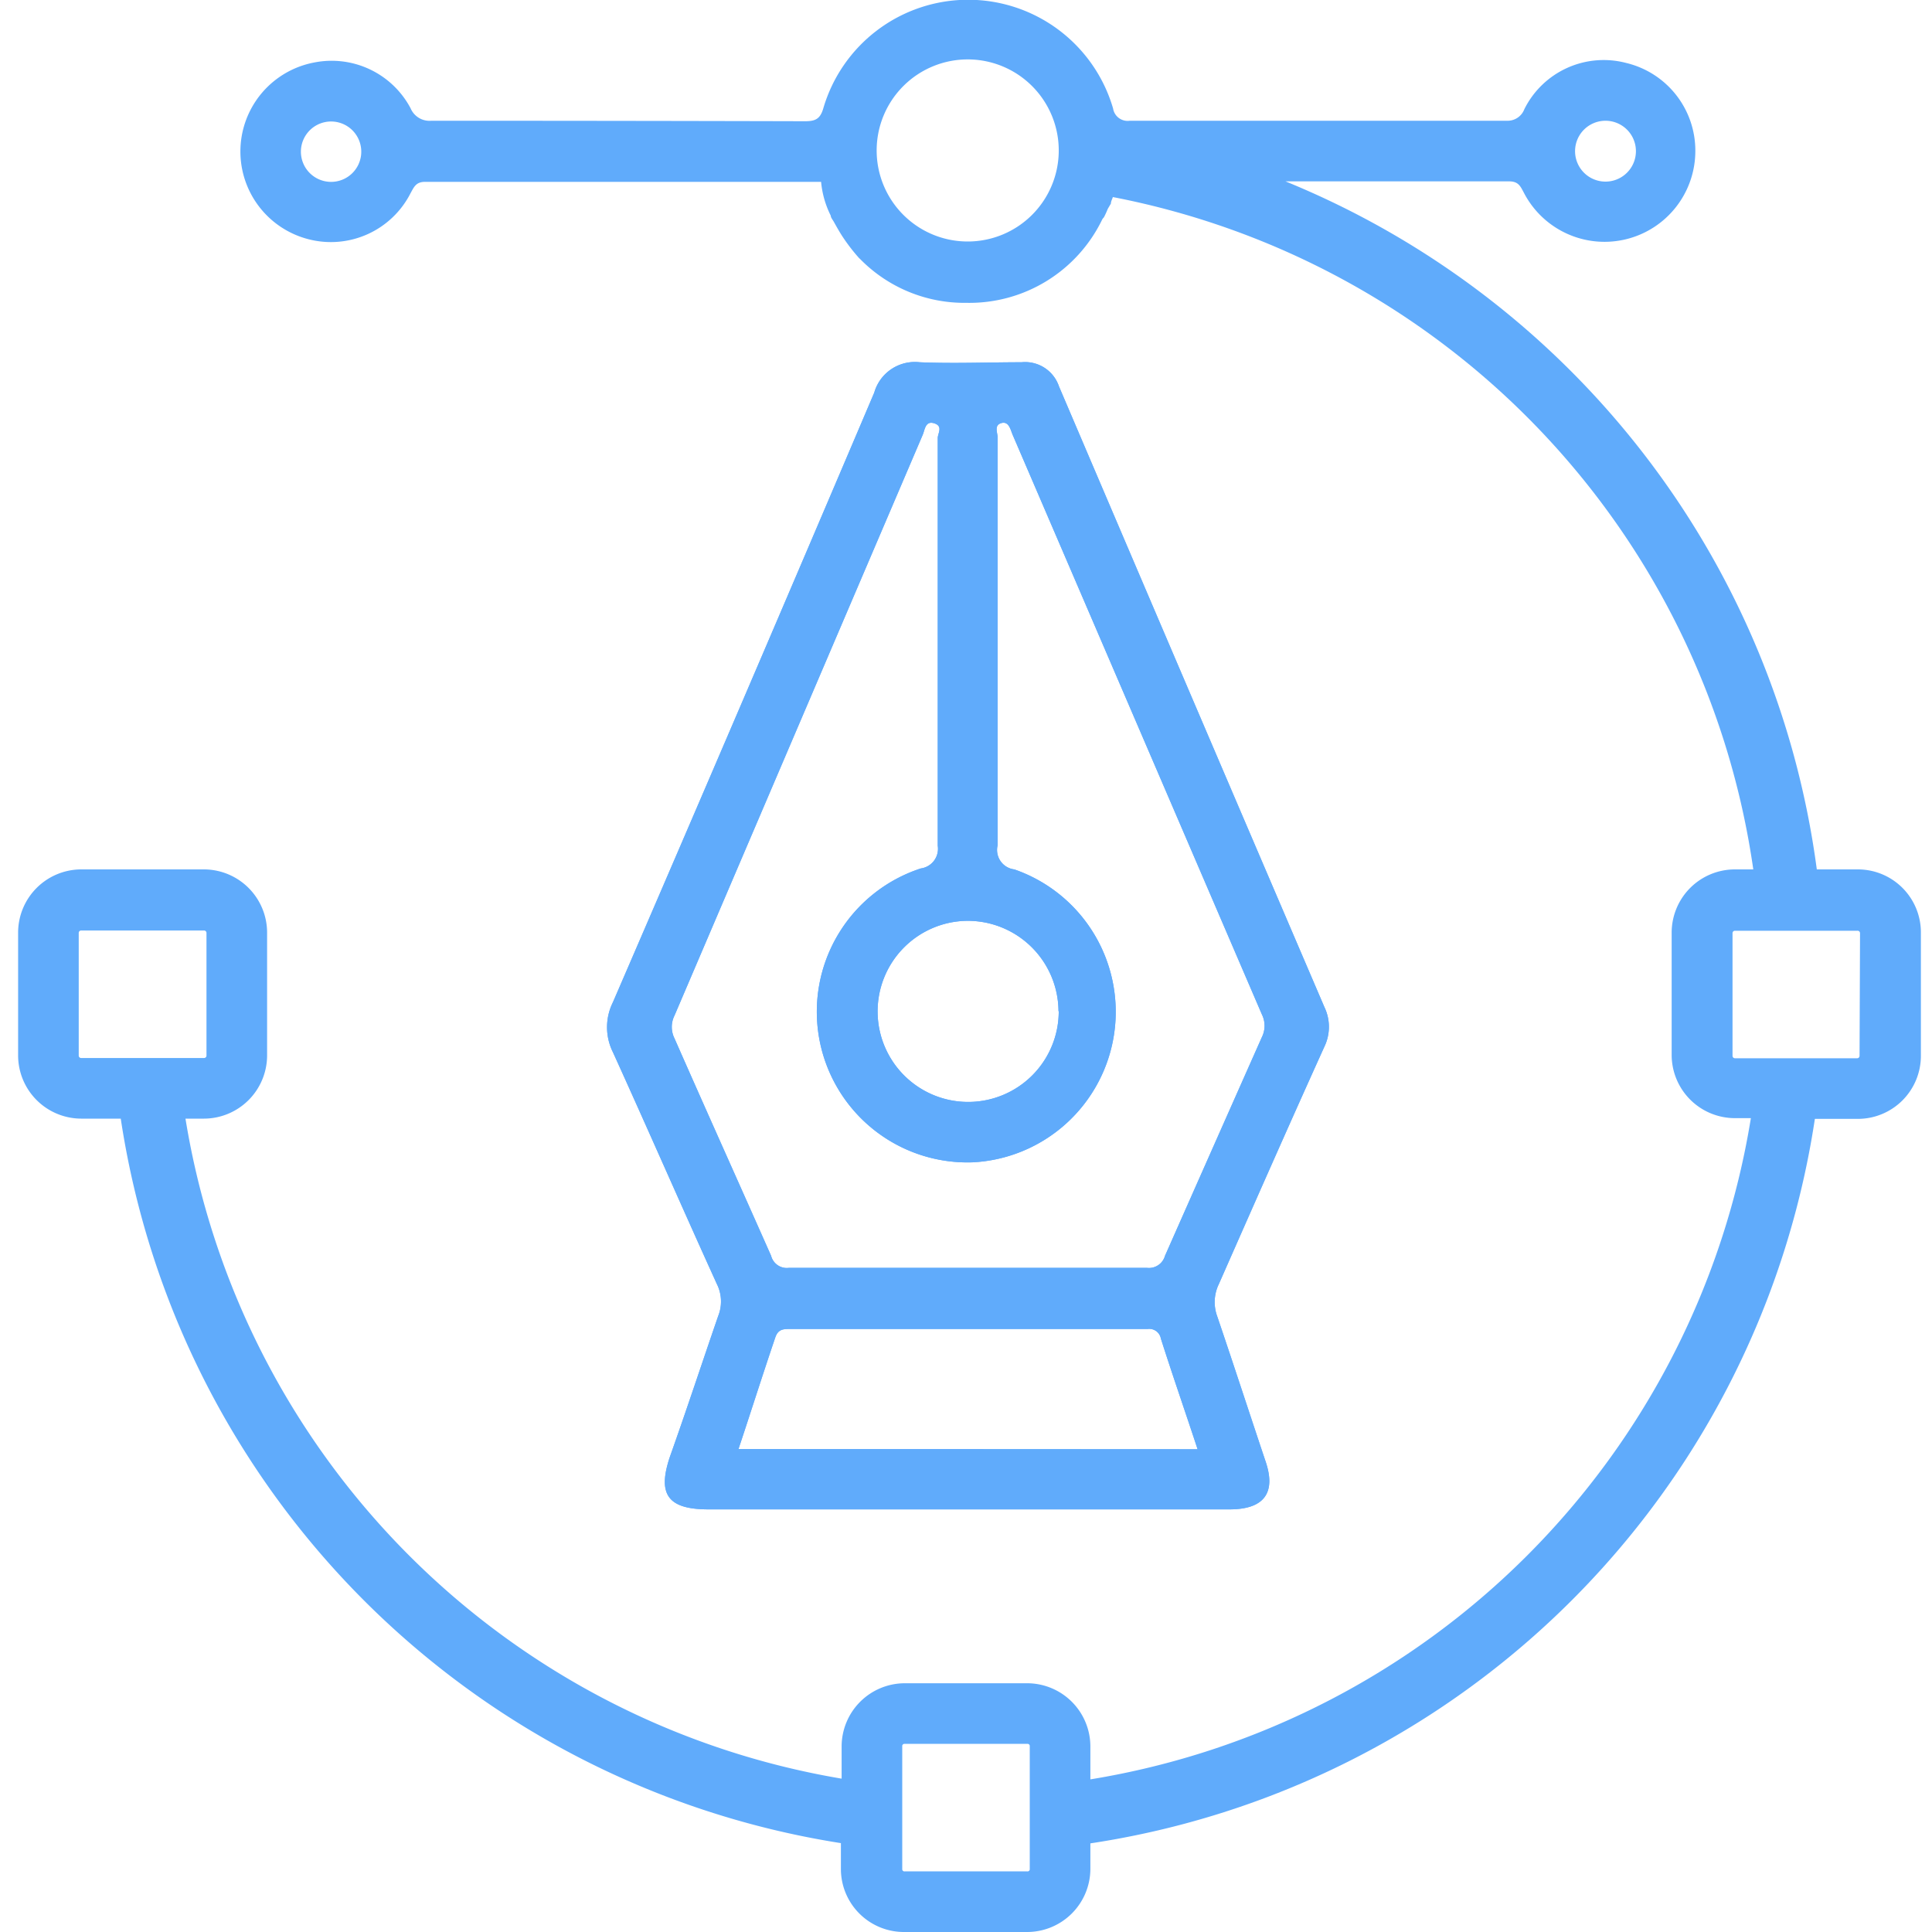
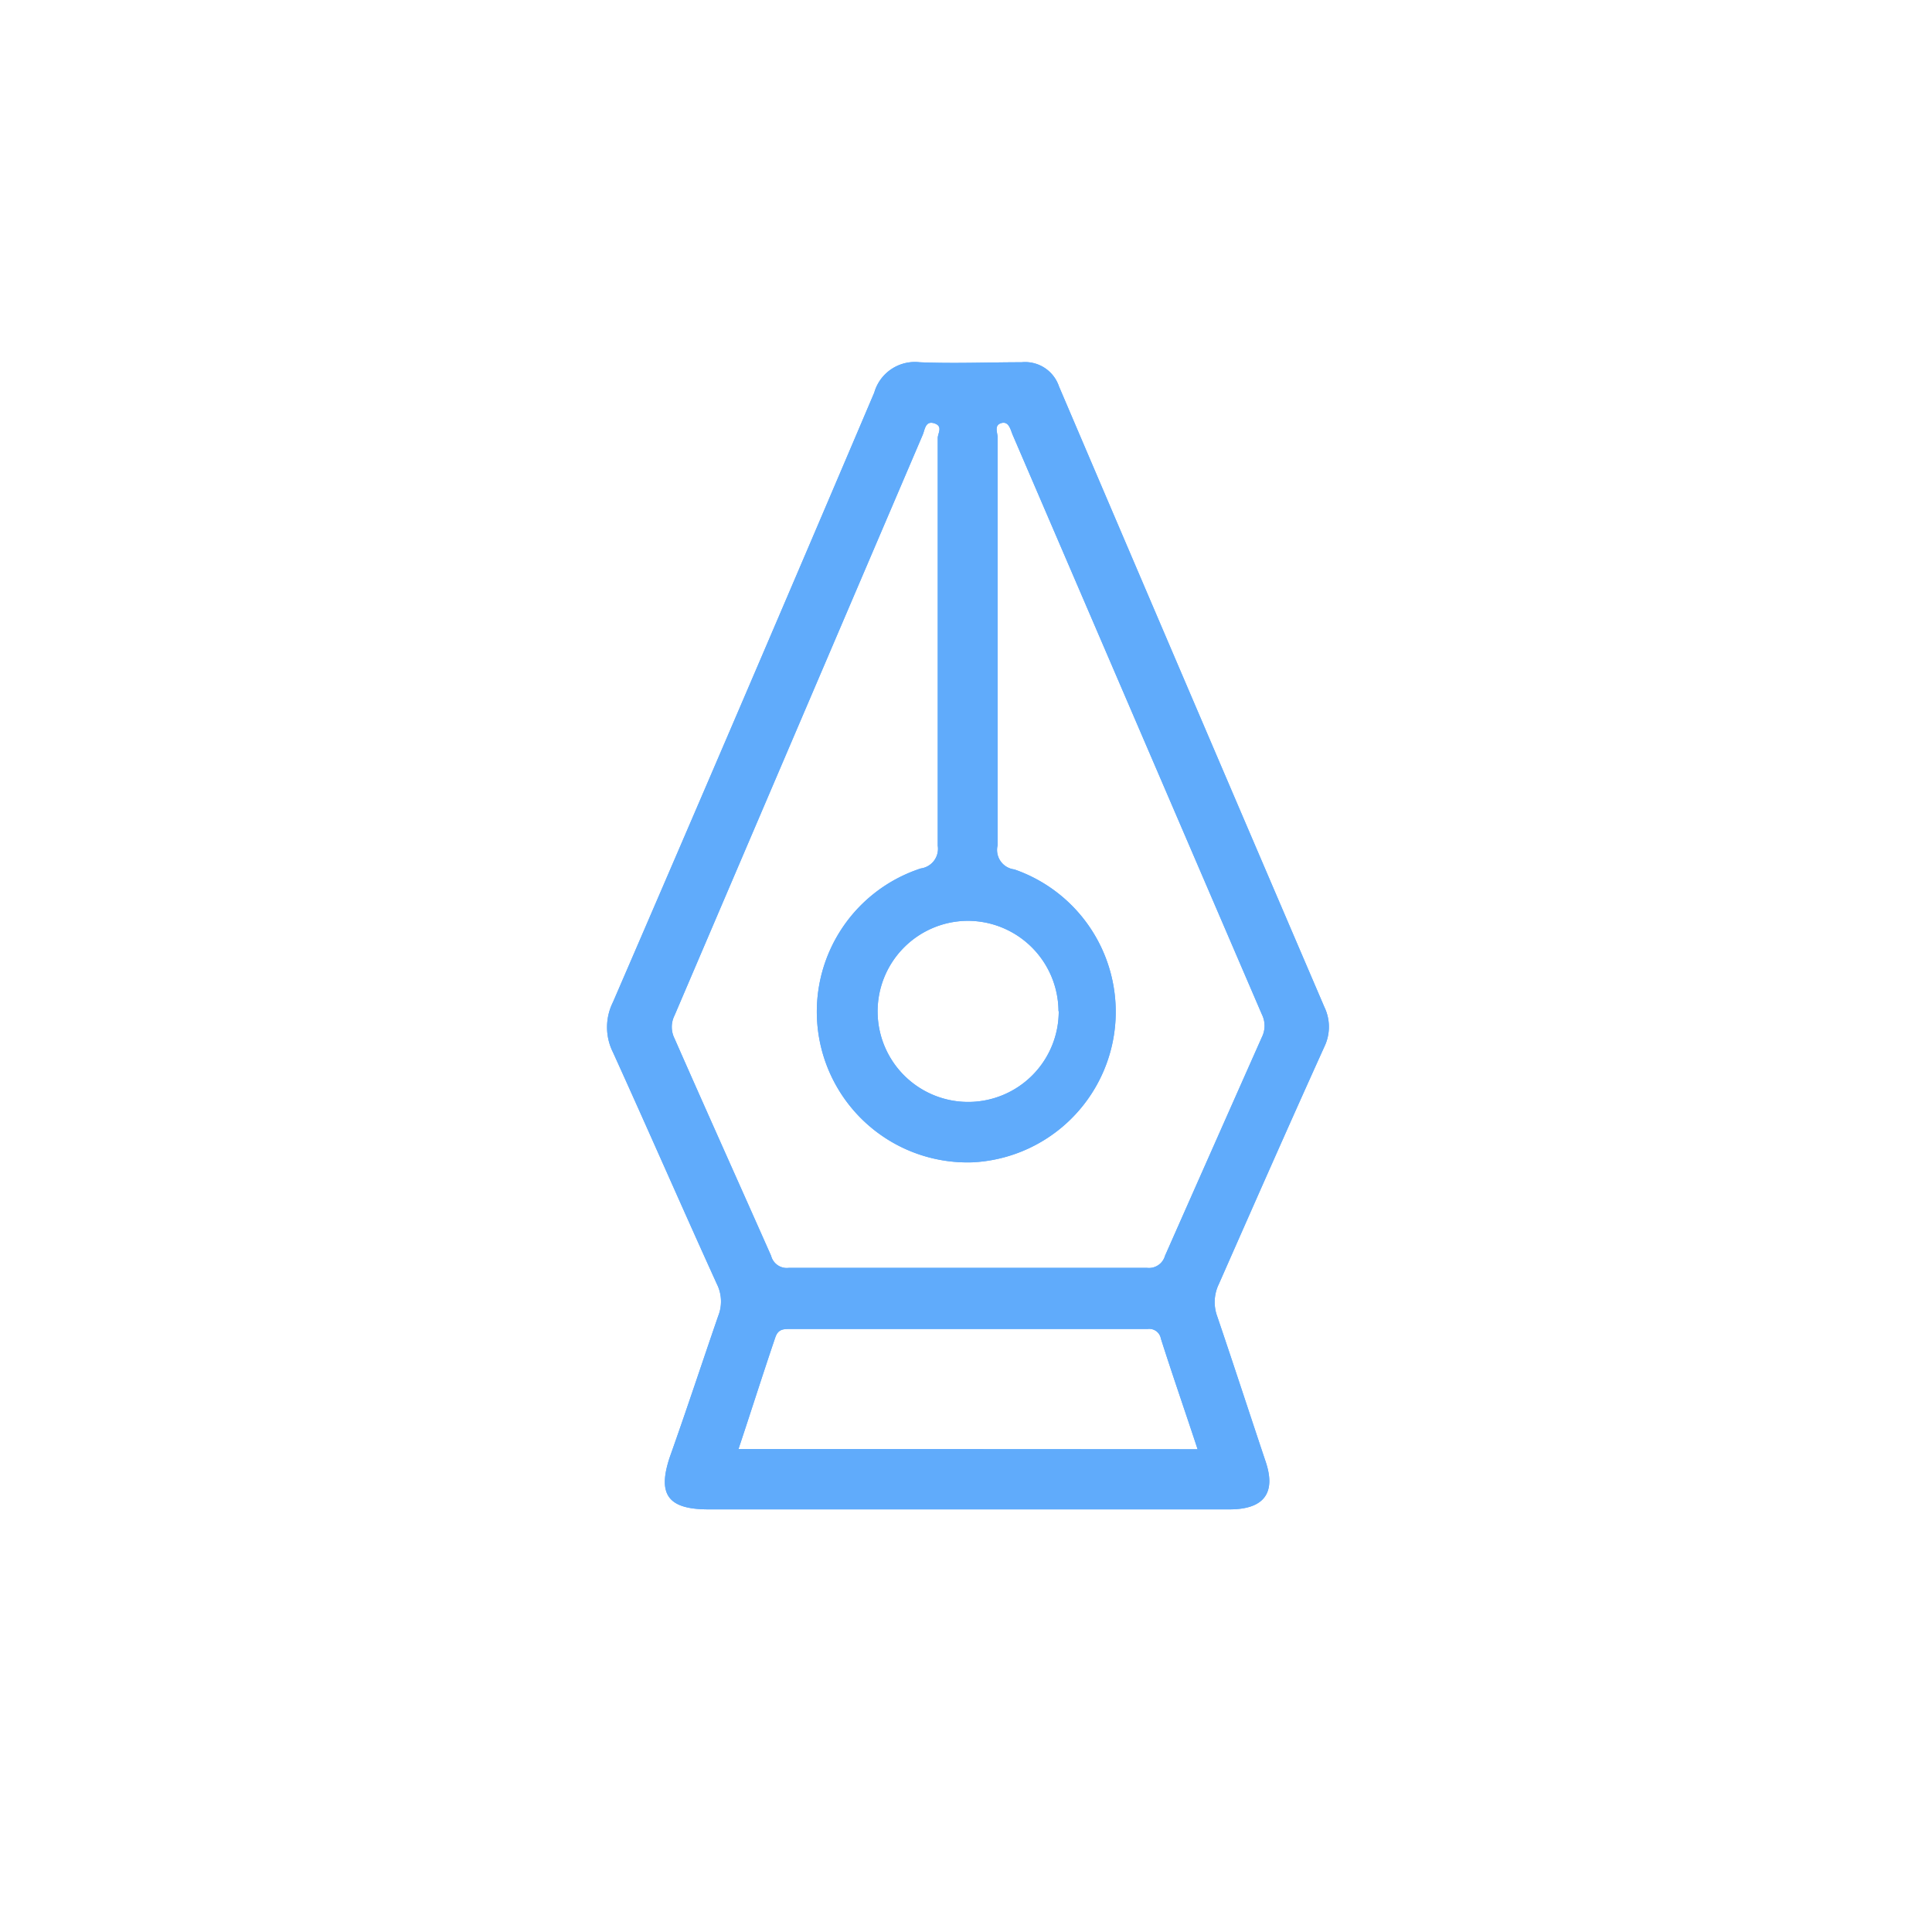
<svg xmlns="http://www.w3.org/2000/svg" id="Layer_1" data-name="Layer 1" width="80" height="80" viewBox="0 0 80 80">
  <defs>
    <style>.cls-1{fill:#60abfb;}</style>
  </defs>
  <path class="cls-1" d="M54.84,43.34a1.89,1.89,0,0,0,0-1.64Q49.34,28.87,43.85,16a1.48,1.48,0,0,0-1.55-1c-1.4,0-2.81.06-4.22,0a1.75,1.75,0,0,0-1.88,1.26Q30.83,28.89,25.38,41.5a2.32,2.32,0,0,0,0,2.07c1.45,3.19,2.85,6.4,4.3,9.59a1.62,1.62,0,0,1,.06,1.33c-.67,1.94-1.31,3.89-2,5.83-.53,1.57-.08,2.18,1.6,2.18H50.91c1.44,0,1.94-.69,1.49-2-.67-2-1.32-4-2-6a1.71,1.71,0,0,1,.07-1.33C51.92,49.88,53.36,46.61,54.84,43.34Zm-11-1.47A3.75,3.75,0,1,1,40,38.13,3.76,3.76,0,0,1,43.83,41.87ZM30.58,60c.52-1.56,1-3.08,1.52-4.61.11-.33.3-.36.58-.36H47.52a.49.49,0,0,1,.55.4c.48,1.51,1,3,1.52,4.58Zm17.66-8a.69.69,0,0,1-.74.5q-7.41,0-14.84,0a.67.67,0,0,1-.73-.5c-1.33-3-2.68-6-4-9a1.06,1.06,0,0,1,0-.95L38.21,18c.09-.22.11-.59.48-.47s.14.41.14.61c0,5.63,0,11.25,0,16.88a.82.82,0,0,1-.7.94,6.24,6.24,0,0,0,2.13,12.17A6.24,6.24,0,0,0,42,36a.81.81,0,0,1-.69-1c0-2.81,0-5.63,0-8.44s0-5.62,0-8.44c0-.2-.16-.51.15-.6s.38.26.47.48q5.16,12,10.32,24a1.06,1.06,0,0,1,0,.95Q50.23,47.5,48.24,52Z" />
  <path class="cls-1" d="M54.84,43.34a1.89,1.89,0,0,0,0-1.64Q49.34,28.87,43.85,16a1.48,1.48,0,0,0-1.55-1c-1.4,0-2.81.06-4.22,0a1.75,1.75,0,0,0-1.88,1.26Q30.83,28.89,25.38,41.5a2.32,2.32,0,0,0,0,2.07c1.45,3.19,2.85,6.4,4.3,9.59a1.62,1.62,0,0,1,.06,1.33c-.67,1.94-1.31,3.89-2,5.83-.53,1.57-.08,2.18,1.6,2.18H50.91c1.44,0,1.94-.69,1.49-2-.67-2-1.32-4-2-6a1.71,1.71,0,0,1,.07-1.33C51.92,49.88,53.36,46.61,54.84,43.34Zm-11-1.47A3.75,3.75,0,1,1,40,38.13,3.76,3.76,0,0,1,43.83,41.87ZM30.58,60c.52-1.56,1-3.08,1.52-4.61.11-.33.3-.36.58-.36H47.52a.49.49,0,0,1,.55.4c.48,1.51,1,3,1.52,4.58Zm17.66-8a.69.69,0,0,1-.74.5q-7.41,0-14.84,0a.67.67,0,0,1-.73-.5c-1.33-3-2.68-6-4-9a1.06,1.06,0,0,1,0-.95L38.21,18c.09-.22.11-.59.48-.47s.14.41.14.61c0,5.63,0,11.25,0,16.88a.82.82,0,0,1-.7.94,6.24,6.24,0,0,0,2.13,12.17A6.24,6.24,0,0,0,42,36a.81.81,0,0,1-.69-1c0-2.81,0-5.63,0-8.44s0-5.62,0-8.44c0-.2-.16-.51.15-.6s.38.26.47.48q5.16,12,10.32,24a1.06,1.06,0,0,1,0,.95Q50.23,47.5,48.24,52Z" />
-   <path class="cls-1" d="M76.91,36H75.23a35.86,35.86,0,0,0-22-28.49h1.18c2.78,0,5.43,0,8.08,0,.39,0,.47.21.61.47a3.76,3.76,0,0,0,7.1-1.71,3.73,3.73,0,0,0-2.85-3.66,3.67,3.67,0,0,0-4.23,1.91A.74.74,0,0,1,62.4,5C57.2,5,52,5,46.78,5a.61.61,0,0,1-.69-.51,6.25,6.25,0,0,0-12,0c-.13.44-.33.53-.76.53Q25.6,5,17.86,5A.85.85,0,0,1,17,4.48a3.7,3.7,0,0,0-4-1.89,3.75,3.75,0,0,0-.21,7.32A3.7,3.7,0,0,0,17,8c.14-.25.22-.47.6-.47,3,0,5.95,0,8.92,0H34a3.9,3.9,0,0,0,.4,1.4c0,.08.08.17.13.26s.21.38.34.58a7.62,7.62,0,0,0,.67.88.46.46,0,0,0,.07.07,6.05,6.05,0,0,0,4.41,1.82,6.11,6.11,0,0,0,5.61-3.43A.37.37,0,0,1,45.71,9a3.73,3.73,0,0,0,.16-.35L46,8.43v0c0-.1.06-.19.08-.27A33.13,33.13,0,0,1,72.6,36h-.76a2.62,2.62,0,0,0-2.62,2.61v5.08a2.62,2.62,0,0,0,2.62,2.61h.66A33.1,33.1,0,0,1,45.15,73.68V72.31a2.62,2.62,0,0,0-2.61-2.61H37.46a2.62,2.62,0,0,0-2.61,2.61v1.34A33.1,33.1,0,0,1,7.68,46.32h.77a2.62,2.62,0,0,0,2.61-2.61V38.63A2.62,2.62,0,0,0,8.45,36H3.36A2.62,2.62,0,0,0,.75,38.63v5.08a2.62,2.62,0,0,0,2.61,2.61H5a35.77,35.77,0,0,0,29.82,30v1.09A2.61,2.61,0,0,0,37.46,80h5.08a2.62,2.62,0,0,0,2.61-2.61V76.33a35.73,35.73,0,0,0,30-30h1.77a2.61,2.61,0,0,0,2.62-2.61V38.64A2.61,2.61,0,0,0,76.91,36ZM66.48,5a1.26,1.26,0,0,1,0,2.52,1.26,1.26,0,1,1,0-2.52ZM13.66,7.53a1.25,1.25,0,0,1-1.2-1.28,1.25,1.25,0,1,1,1.2,1.28ZM40.1,10A3.77,3.77,0,1,1,43.84,6.3,3.77,3.77,0,0,1,40.1,10ZM3.36,43.81a.1.1,0,0,1-.1-.1V38.63a.1.1,0,0,1,.1-.1H8.45a.1.1,0,0,1,.1.1v5.08a.1.1,0,0,1-.1.1ZM42.64,77.39a.09.09,0,0,1-.1.1H37.46a.09.09,0,0,1-.1-.1V72.31a.09.09,0,0,1,.1-.1h5.08a.09.09,0,0,1,.1.1ZM77,43.72a.1.1,0,0,1-.11.1H71.84a.1.1,0,0,1-.1-.1V38.64a.1.1,0,0,1,.1-.1h5.07a.1.1,0,0,1,.11.1Z" />
</svg>